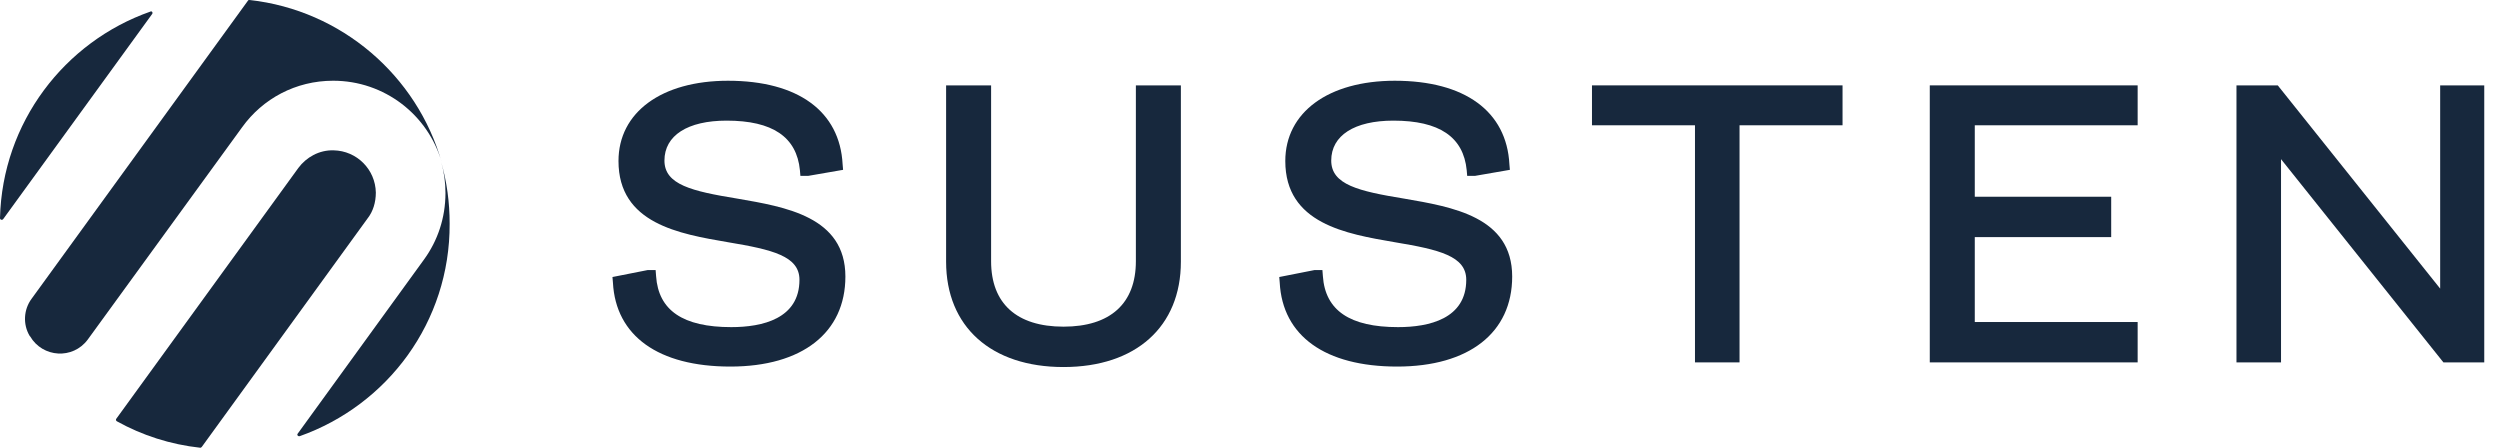
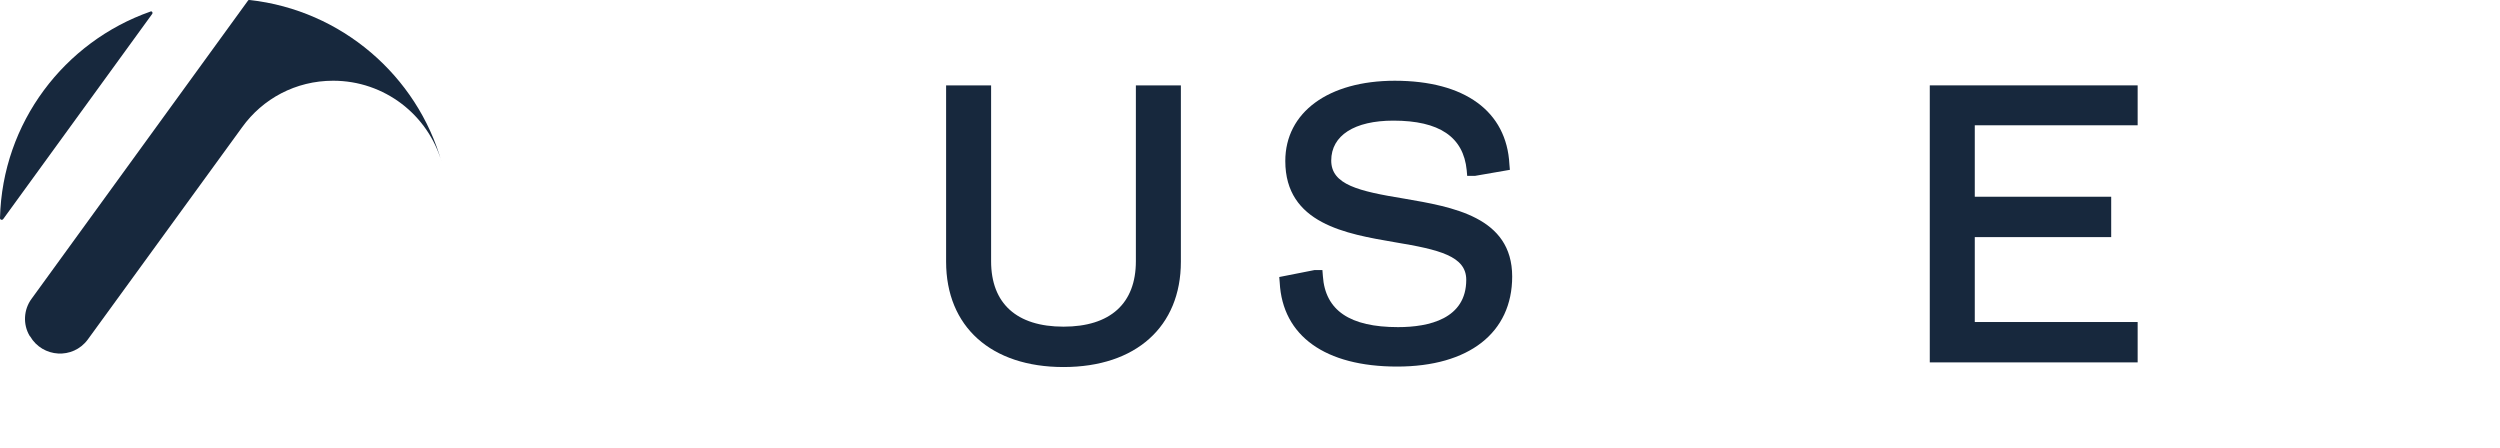
<svg xmlns="http://www.w3.org/2000/svg" width="134" height="24" viewBox="0 0 134 24" fill="none">
-   <path d="M39.518 10.645C37.081 10.247 35.614 9.899 35.614 8.605C35.614 7.262 36.857 6.466 38.946 6.466C41.408 6.466 42.702 7.337 42.876 9.128L42.901 9.426H43.324L45.189 9.103L45.164 8.804C45.015 5.969 42.776 4.328 39.021 4.328C35.464 4.328 33.151 6.019 33.151 8.63C33.151 11.988 36.41 12.535 39.021 12.983C41.408 13.38 42.851 13.729 42.851 14.997C42.851 17.086 40.861 17.534 39.195 17.534C36.608 17.534 35.29 16.639 35.166 14.798L35.141 14.475H34.718L32.828 14.848L32.853 15.146C33.002 18.006 35.29 19.648 39.145 19.648C43 19.648 45.313 17.832 45.313 14.823C45.313 11.615 42.105 11.092 39.518 10.645Z" fill="#17283D" />
  <path d="M60.883 14.002C60.883 16.265 59.515 17.509 57.003 17.509C54.491 17.509 53.123 16.265 53.123 14.002V4.576H50.711V14.027C50.711 17.509 53.123 19.673 57.003 19.673C60.883 19.673 63.295 17.509 63.295 14.027V4.576H60.883V14.002Z" fill="#17283D" />
  <path d="M75.258 10.645C72.821 10.247 71.354 9.899 71.354 8.605C71.354 7.262 72.597 6.466 74.686 6.466C77.149 6.466 78.442 7.337 78.616 9.128L78.641 9.426H79.064L80.929 9.103L80.904 8.804C80.755 5.969 78.517 4.328 74.761 4.328C71.205 4.328 68.892 6.019 68.892 8.63C68.892 11.988 72.15 12.535 74.761 12.983C77.149 13.38 78.591 13.729 78.591 14.997C78.591 17.086 76.602 17.534 74.935 17.534C72.349 17.534 71.031 16.639 70.906 14.798L70.881 14.475H70.459L68.568 14.848L68.593 15.146C68.742 18.006 71.031 19.648 74.885 19.648C78.74 19.648 81.053 17.832 81.053 14.823C81.053 11.615 77.845 11.092 75.258 10.645Z" fill="#17283D" />
-   <path d="M85.33 6.715H90.851V19.424H93.239V6.715H98.76V4.576H85.33V6.715Z" fill="#17283D" />
  <path d="M103.436 19.424H114.578V17.26H105.848V12.709H113.16V10.545H105.848V6.715H114.578V4.576H103.436V19.424Z" fill="#17283D" />
-   <path d="M130.793 4.576V15.469L122.088 4.576H119.875V19.424H122.263V8.531L130.967 19.424H133.156V4.576H130.793Z" fill="#17283D" />
  <path d="M8.058 0.622C3.457 2.238 0.124 6.566 0 11.689C0 11.789 0.124 11.813 0.174 11.739L8.158 0.746C8.207 0.672 8.133 0.572 8.058 0.622Z" fill="#17283D" />
  <path d="M1.616 18.031L1.591 18.006C1.218 17.384 1.268 16.589 1.691 16.017L13.28 0.05C13.305 0 13.33 0 13.38 0C18.304 0.547 22.358 4.054 23.676 8.705C22.955 6.168 20.617 4.327 17.857 4.327C15.842 4.327 14.076 5.297 12.982 6.815L4.7 18.205C3.904 19.275 2.288 19.175 1.616 18.031Z" fill="#17283D" />
-   <path d="M15.991 9.003C16.414 8.431 17.11 8.033 17.881 8.058C19.125 8.083 20.12 9.078 20.145 10.321C20.145 10.844 19.995 11.341 19.697 11.714L10.818 23.951C10.793 23.975 10.768 24 10.743 24C9.127 23.826 7.61 23.329 6.267 22.583C6.217 22.558 6.192 22.483 6.242 22.433L15.991 9.003Z" fill="#17283D" />
-   <path d="M22.733 13.902C23.454 12.908 23.877 11.689 23.877 10.346C23.877 9.774 23.802 9.227 23.653 8.705C23.951 9.749 24.101 10.844 24.101 11.988C24.125 17.26 20.768 21.712 16.067 23.378C15.968 23.403 15.893 23.304 15.968 23.229L22.733 13.902Z" fill="#17283D" />
</svg>